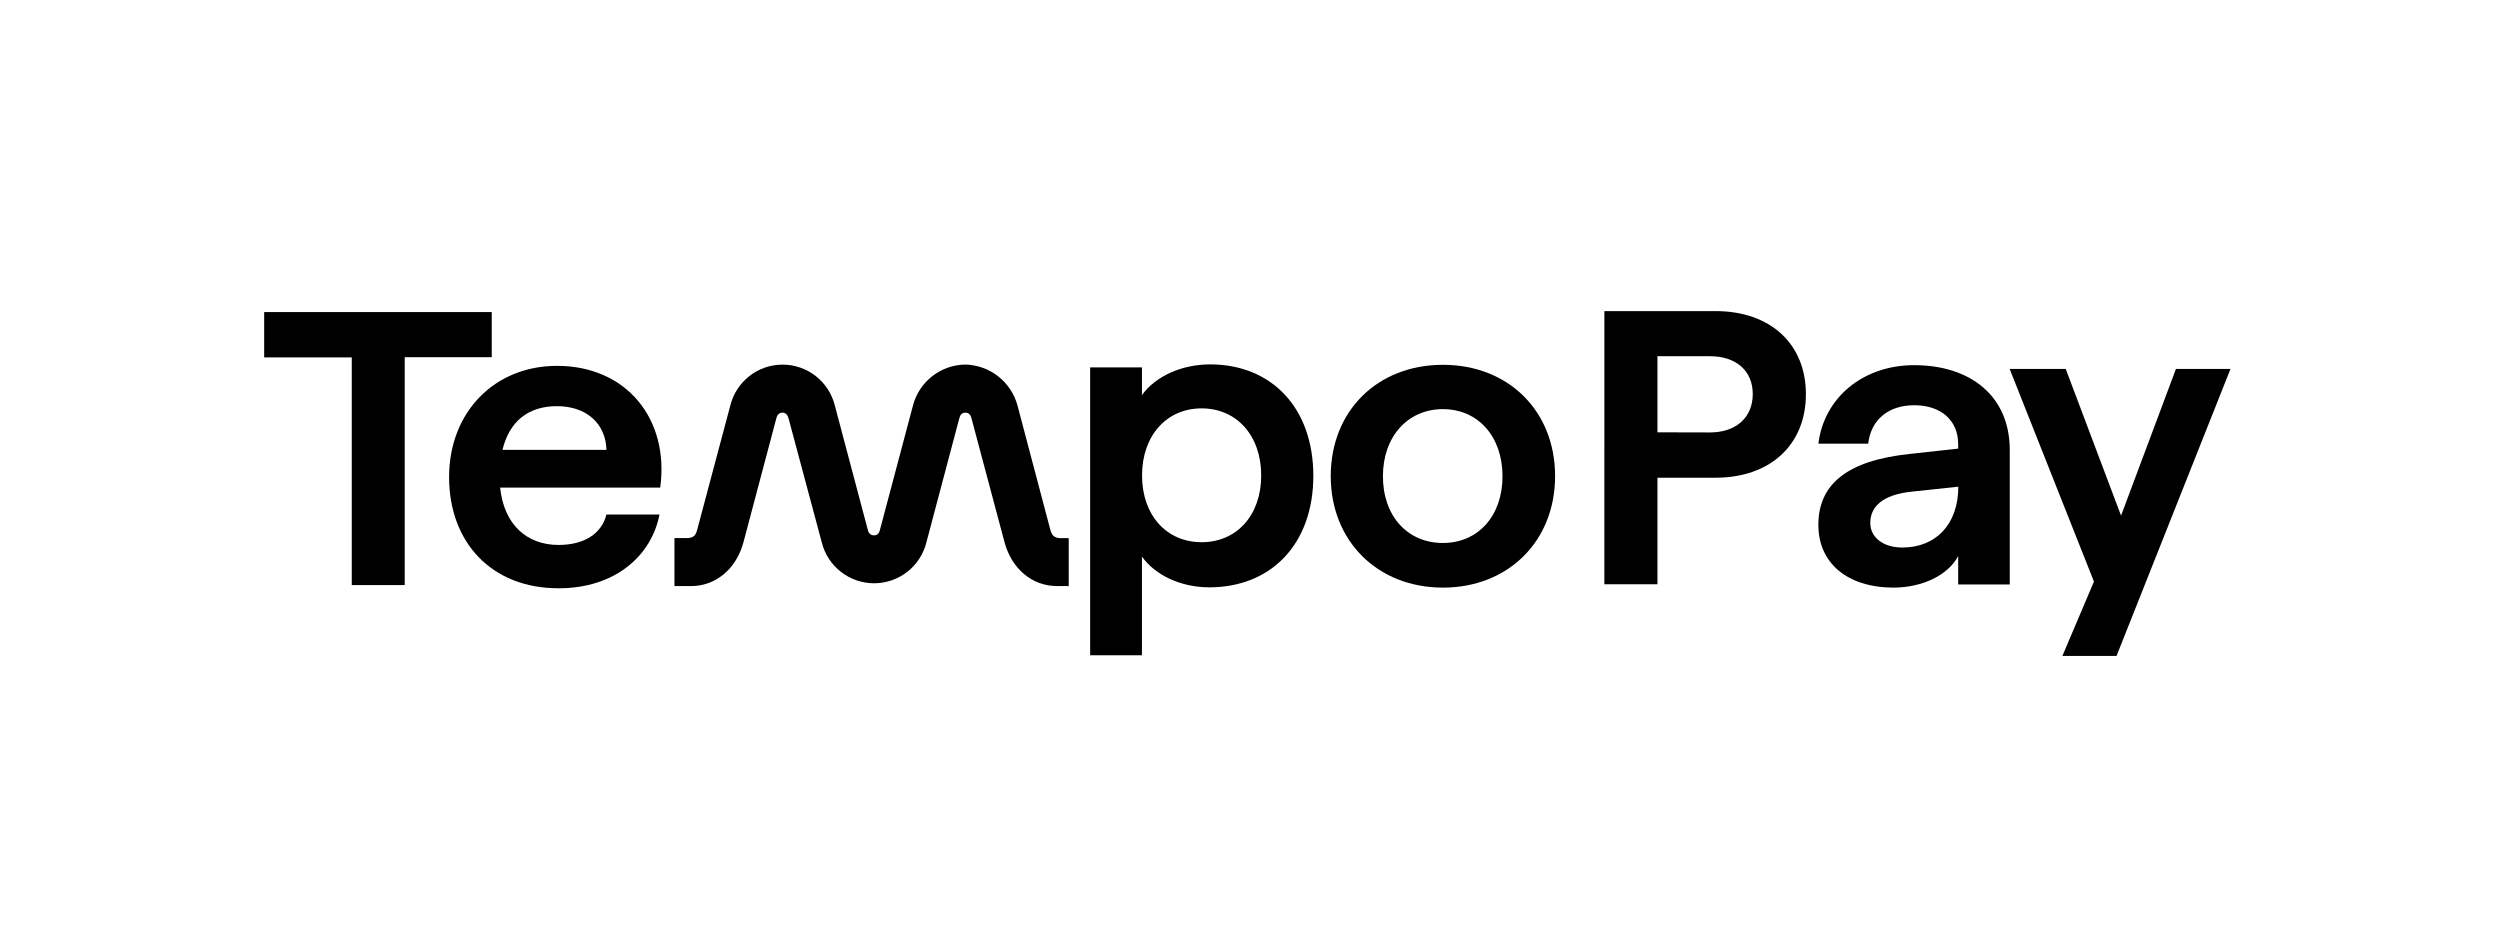
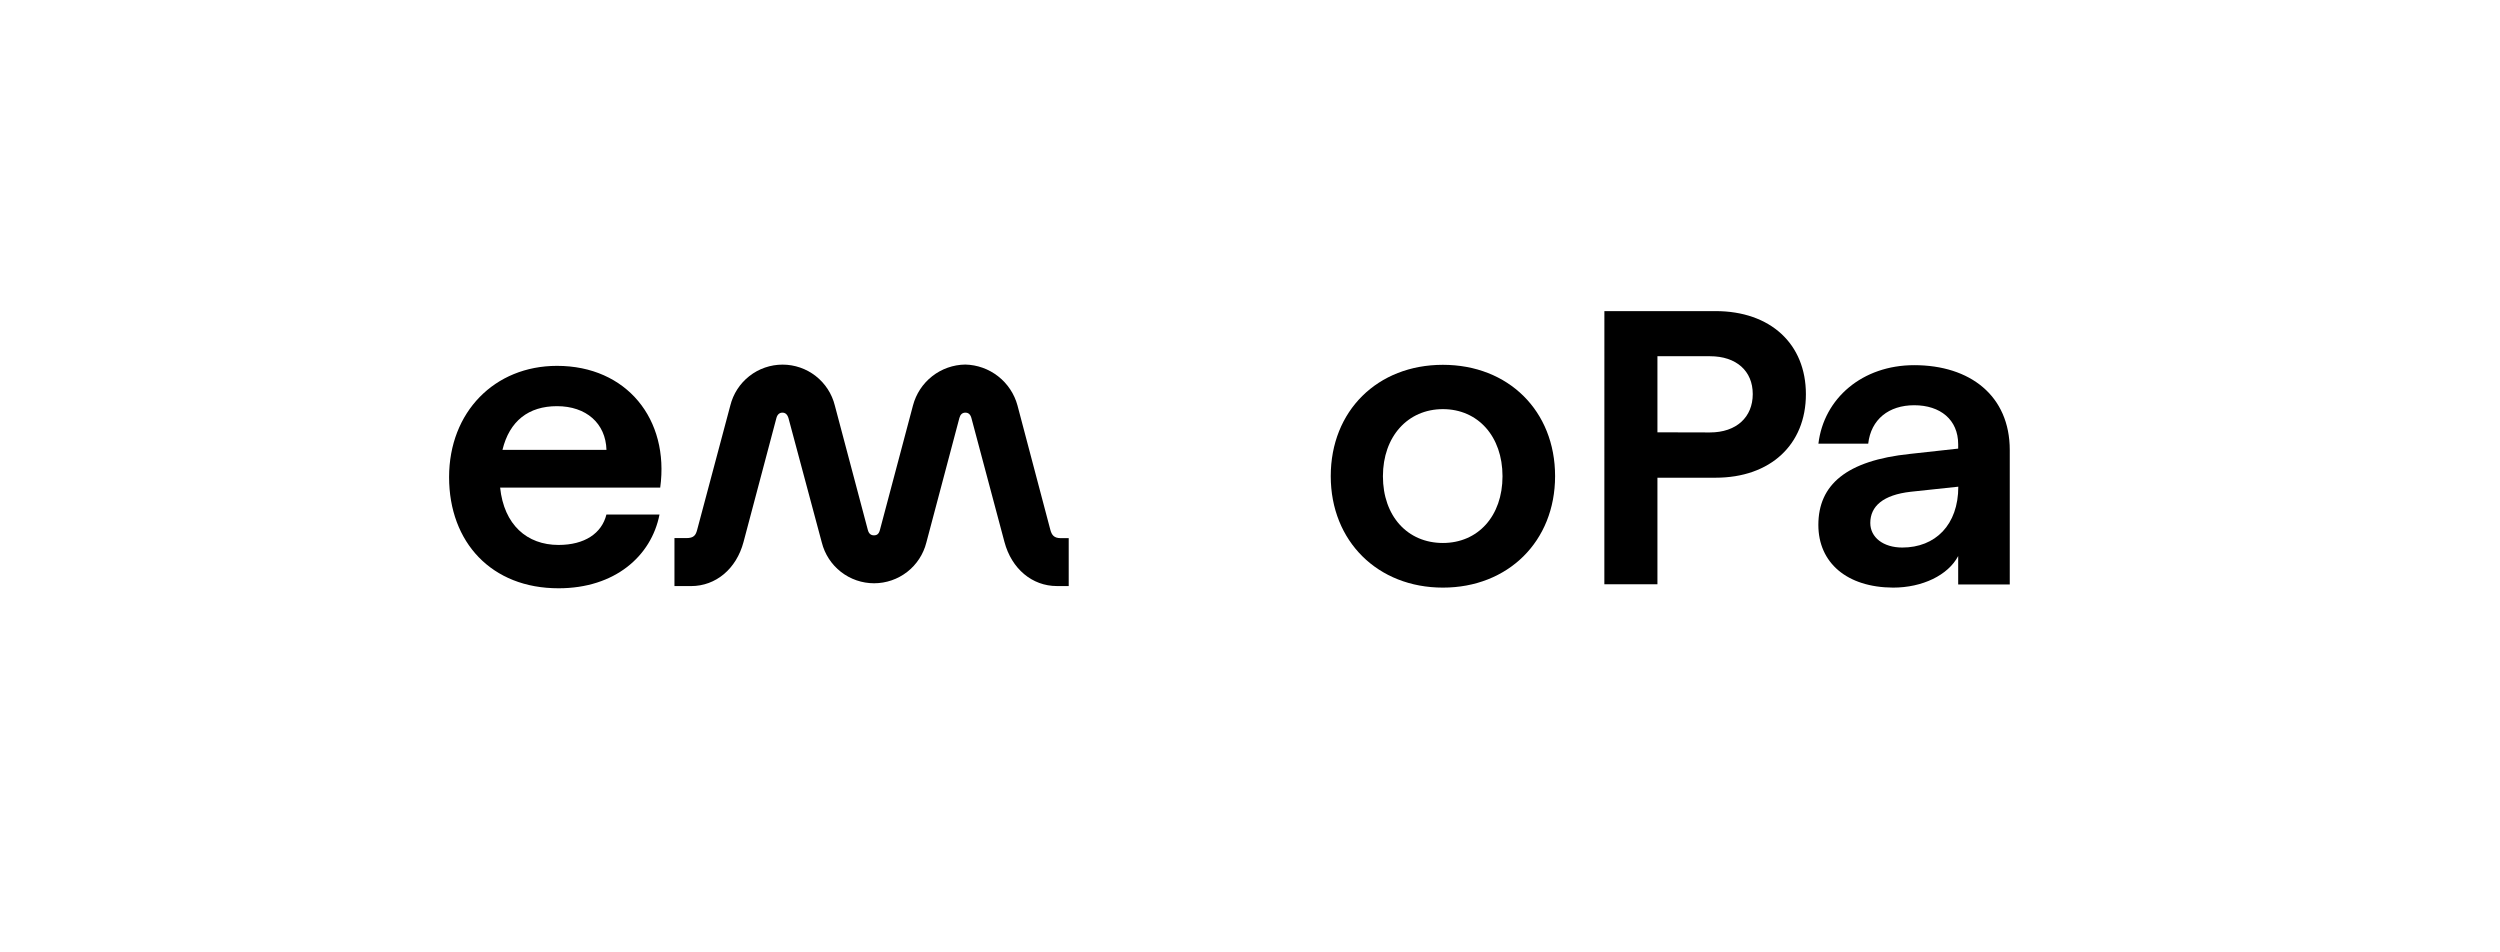
<svg xmlns="http://www.w3.org/2000/svg" width="231" height="88" viewBox="0 0 231 88" fill="none">
  <g clip-path="url(#clip0_1256_45304)">
    <path d="M98.749 54.151H97.655C95.372 54.151 93.469 52.555 92.812 50.078L89.756 38.618C89.665 38.292 89.482 38.128 89.202 38.128C88.922 38.128 88.736 38.295 88.648 38.618L85.595 50.13C85.324 51.205 84.702 52.16 83.827 52.842C82.952 53.523 81.874 53.894 80.765 53.894C79.656 53.894 78.578 53.523 77.703 52.842C76.828 52.16 76.206 51.205 75.935 50.13L72.858 38.645C72.752 38.285 72.559 38.128 72.294 38.128C72.029 38.128 71.83 38.295 71.742 38.618L68.701 50.083C68.041 52.565 66.141 54.154 63.855 54.154H62.32V49.72H63.419C64.115 49.72 64.29 49.45 64.422 48.94L67.48 37.471C67.747 36.392 68.368 35.434 69.243 34.748C70.118 34.063 71.198 33.691 72.31 33.691C73.421 33.691 74.501 34.063 75.376 34.748C76.251 35.434 76.872 36.392 77.139 37.471L80.19 48.974C80.278 49.306 80.467 49.465 80.747 49.465C81.026 49.465 81.203 49.35 81.303 48.974L84.359 37.466C84.64 36.395 85.264 35.445 86.136 34.762C87.008 34.079 88.08 33.701 89.187 33.685C90.293 33.709 91.36 34.091 92.23 34.772C93.101 35.454 93.727 36.399 94.016 37.466L97.049 48.945C97.184 49.455 97.405 49.725 98.018 49.725H98.749V54.151Z" fill="black" />
-     <path d="M32.503 33.023H24.41V28.837H45.438V33.006H37.395V54.061H32.503V33.023Z" fill="black" />
    <path d="M41.496 44.092C41.496 38.062 45.709 33.805 51.467 33.805C57.909 33.805 61.867 38.746 61.004 45.053H46.212C46.567 48.486 48.691 50.353 51.607 50.353C54.015 50.353 55.602 49.288 56.033 47.542H60.938C60.182 51.397 56.798 54.357 51.619 54.357C45.422 54.367 41.496 50.11 41.496 44.092ZM56.038 41.566C55.965 39.114 54.164 37.53 51.467 37.53C48.841 37.53 47.075 38.898 46.428 41.566H56.038Z" fill="black" />
    <path d="M148.245 28.746H158.515C163.589 28.746 166.865 31.775 166.865 36.427C166.865 41.078 163.589 44.141 158.515 44.141H153.147V53.985H148.242L148.245 28.746ZM157.997 39.958C160.45 39.958 161.955 38.54 161.955 36.412C161.955 34.283 160.445 32.915 157.997 32.915H153.147V39.946L157.997 39.958Z" fill="black" />
    <path d="M168.016 48.504C168.016 44.791 170.608 42.555 176.476 41.942L180.936 41.451V41.054C180.936 38.778 179.283 37.444 176.873 37.444C174.531 37.444 172.878 38.744 172.623 40.993H168.021C168.526 36.799 172.089 33.741 176.873 33.741C182.022 33.741 185.702 36.551 185.702 41.589V54.004H180.936V51.378C180.002 53.151 177.626 54.296 174.919 54.296C170.654 54.272 168.016 52.001 168.016 48.504ZM175.767 50.593C178.825 50.593 180.947 48.504 180.947 44.97L176.557 45.438C174.004 45.725 172.815 46.773 172.815 48.322C172.815 49.656 174.014 50.593 175.777 50.593H175.767Z" fill="black" />
-     <path d="M193.481 53.737L185.691 34.087H190.872L195.985 47.645L201.058 34.087H206.098L195.566 60.611H190.563L193.481 53.737Z" fill="black" />
-     <path d="M100.73 33.95H105.517V36.507C106.743 34.791 109.154 33.67 111.817 33.67C117.482 33.67 121.352 37.675 121.352 43.969C121.352 50.264 117.457 54.269 111.741 54.269C109.115 54.269 106.741 53.151 105.517 51.429V60.549H100.73V33.95ZM111.03 50.1C114.269 50.1 116.535 47.616 116.535 43.935C116.535 40.254 114.272 37.733 111.03 37.733C107.788 37.733 105.525 40.257 105.525 43.935C105.525 47.614 107.793 50.1 111.03 50.1Z" fill="black" />
    <path d="M122.961 43.996C122.961 37.964 127.277 33.709 133.324 33.709C139.371 33.709 143.69 37.964 143.69 43.996C143.69 50.029 139.335 54.296 133.324 54.296C127.314 54.296 122.961 50.019 122.961 43.996ZM133.324 50.171C136.564 50.171 138.832 47.687 138.832 44.006C138.832 40.325 136.564 37.804 133.324 37.804C130.085 37.804 127.782 40.328 127.782 44.006C127.782 47.684 130.05 50.171 133.324 50.171Z" fill="black" />
  </g>
  <defs>
    <clipPath id="clip0_1256_45304">
      <rect width="181.688" height="31.864" fill="white" transform="translate(24.41 28.746)" />
    </clipPath>
  </defs>
</svg>